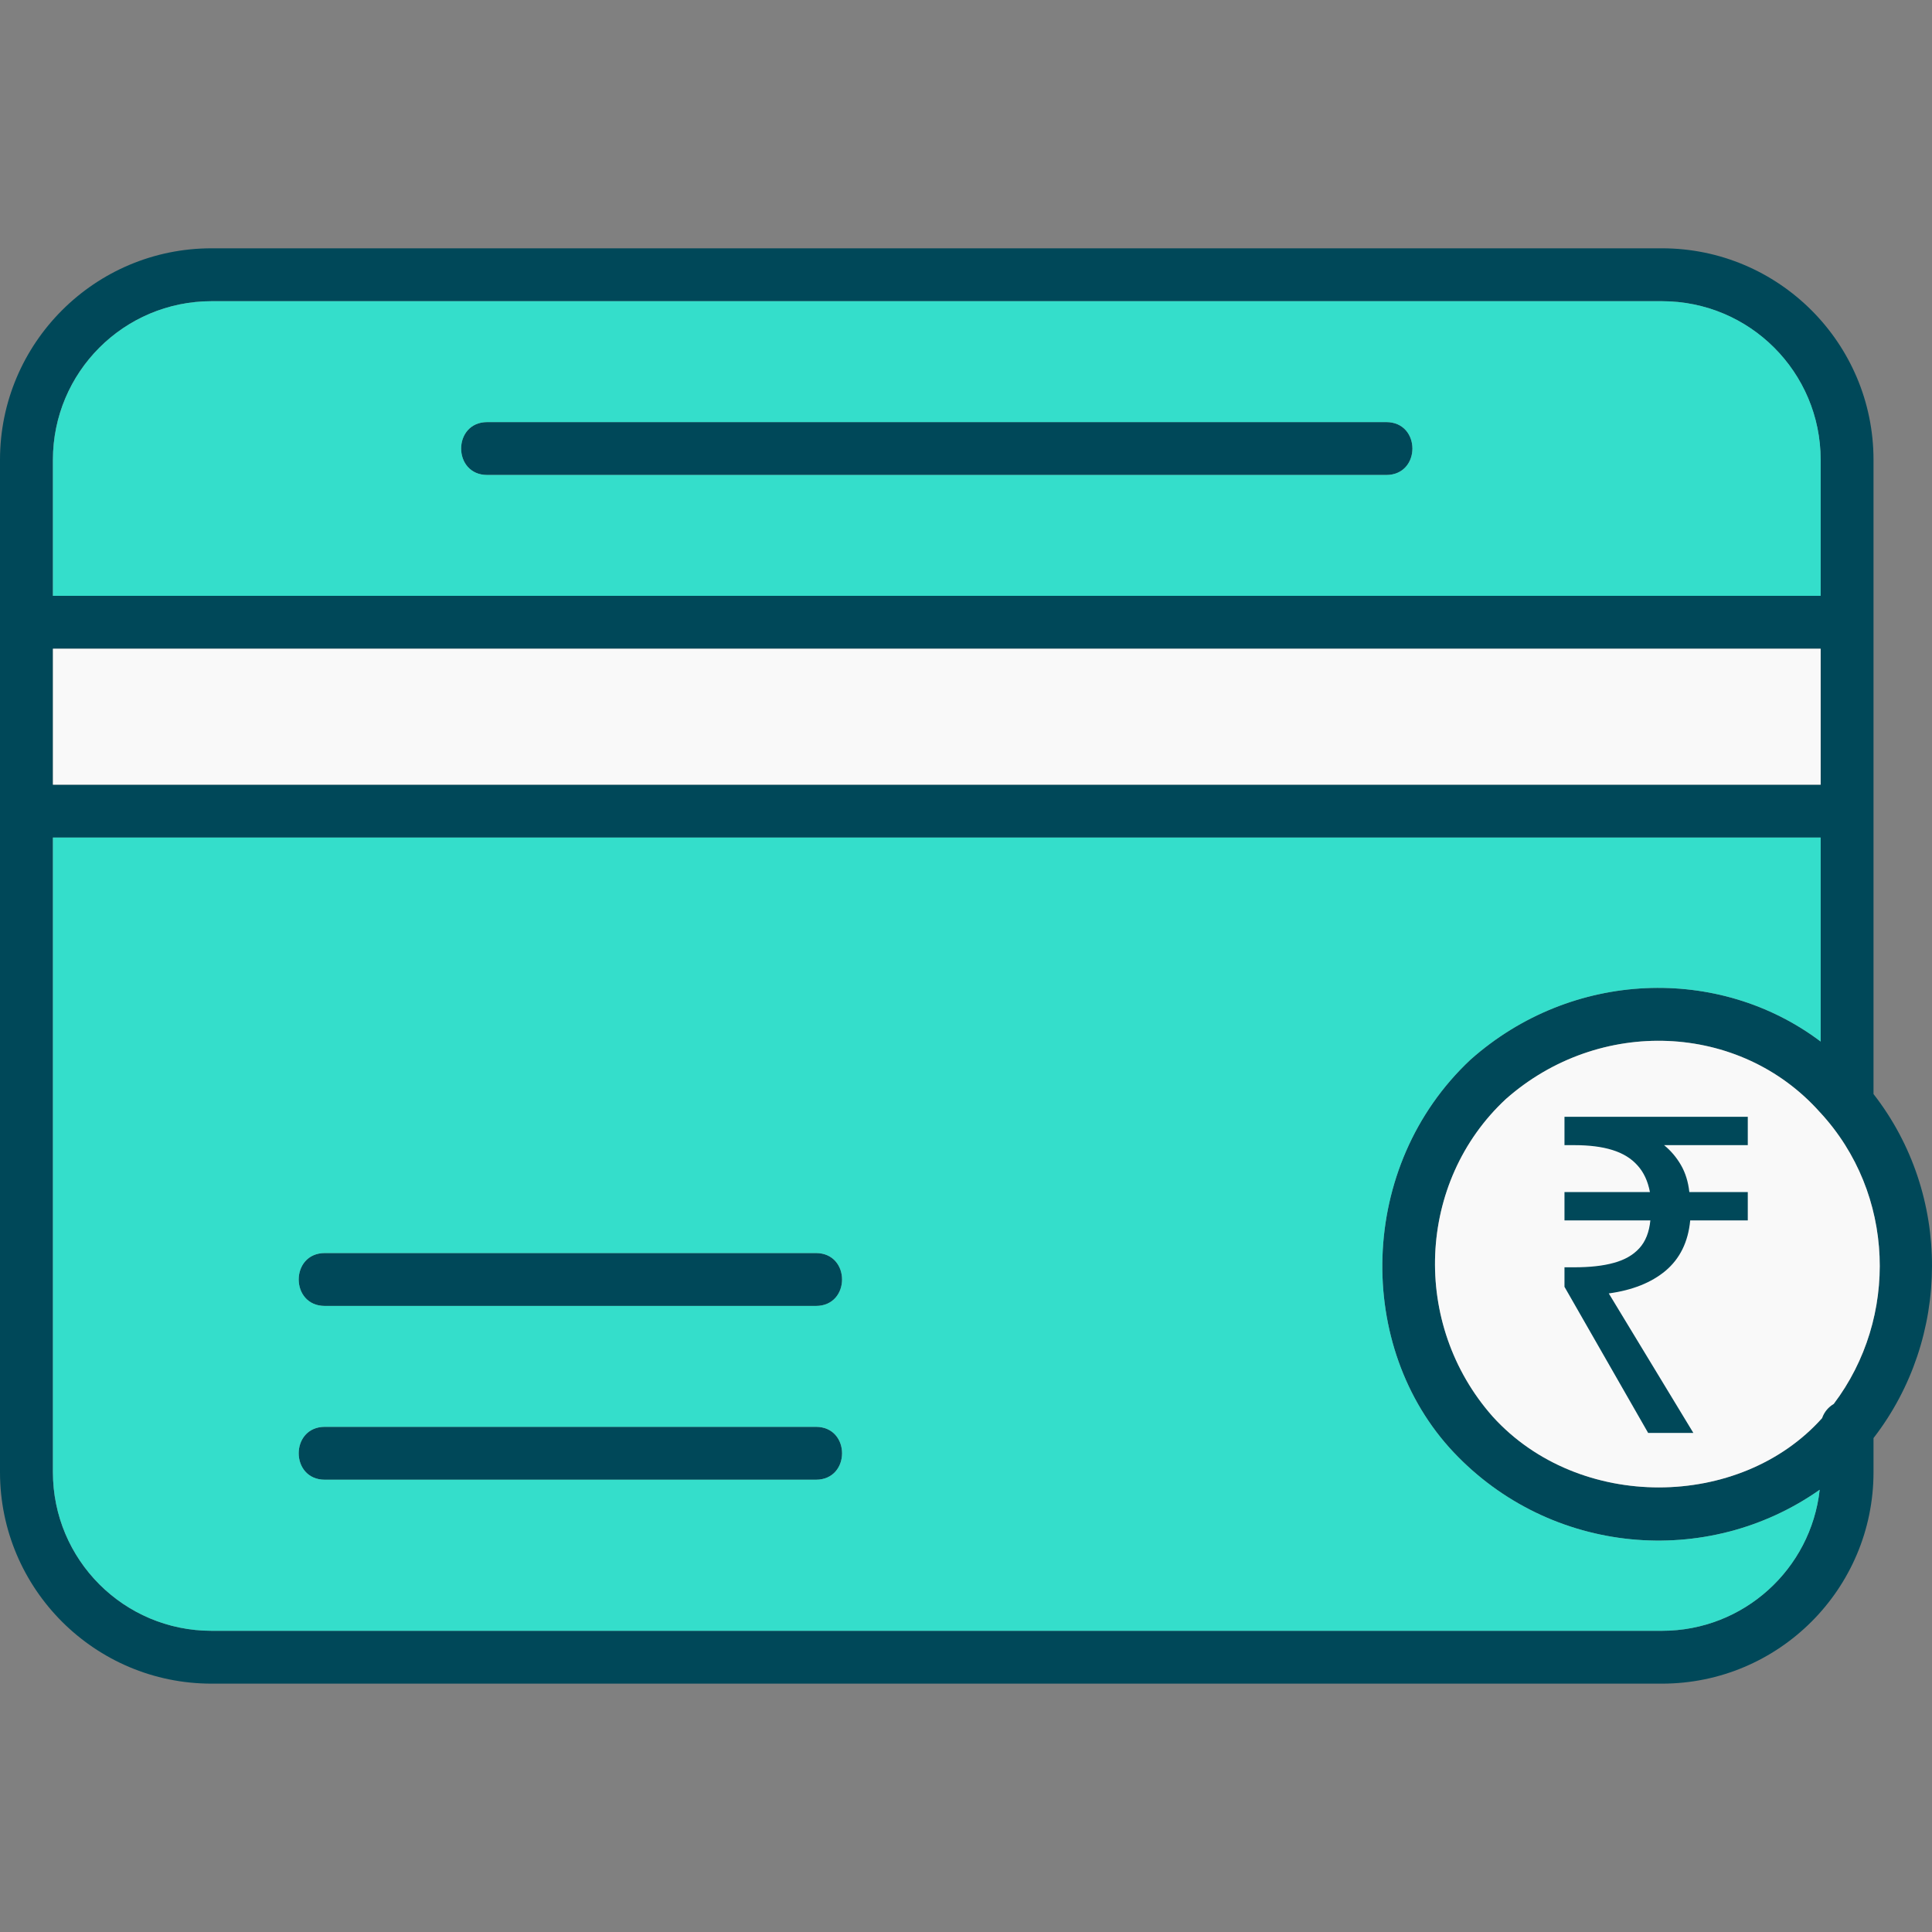
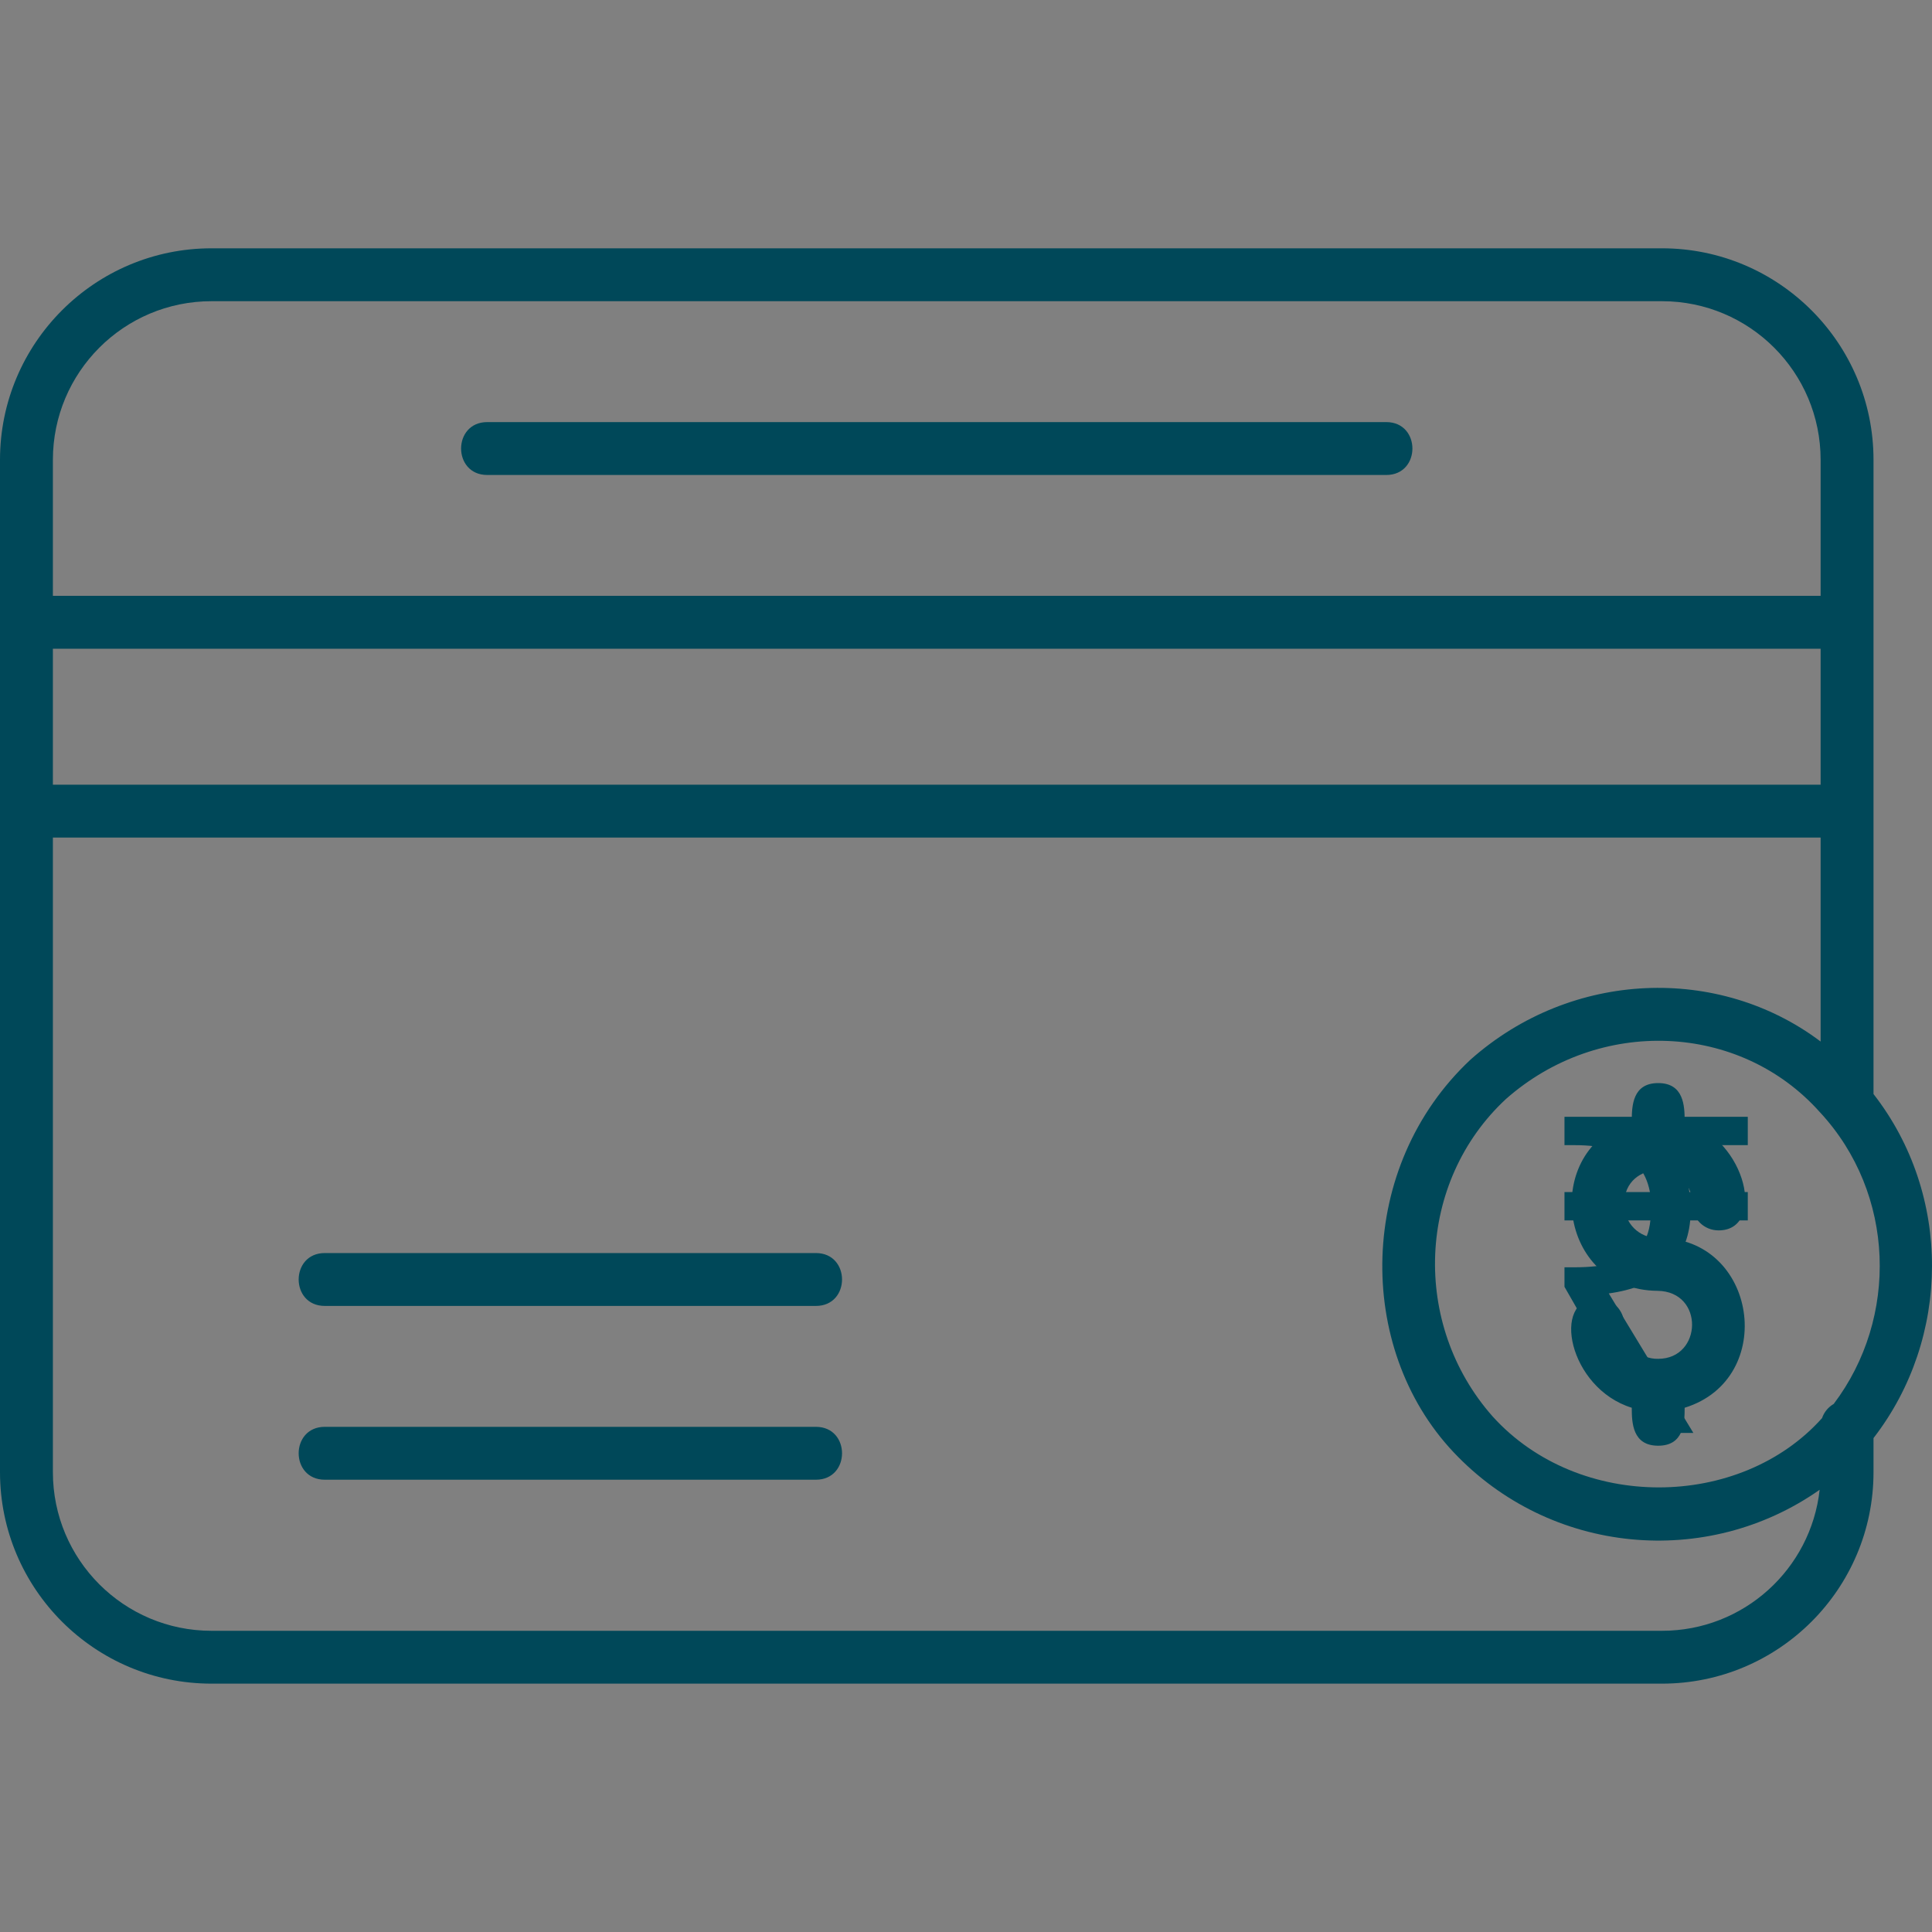
<svg xmlns="http://www.w3.org/2000/svg" width="40" height="40" viewBox="0 0 40 40" fill="none">
  <rect x="0" y="0" width="40" height="40" fill="#808080" stroke="none" />
  <g clip-path="url(#clip0_127_6329)">
    <path fill-rule="evenodd" clip-rule="evenodd" d="M28.701 9.834H10.088C9.366 9.834 9.366 8.739 10.088 8.739H28.701C29.423 8.739 29.423 9.834 28.701 9.834ZM34.317 26.725C32.248 26.71 31.878 23.798 33.784 23.21C33.784 22.897 33.8 22.424 34.331 22.424C34.862 22.424 34.879 22.897 34.879 23.21C36.187 23.614 36.556 25.474 35.582 25.474C35.277 25.474 35.035 25.232 35.035 24.927C35.035 23.995 33.627 23.995 33.627 24.927C33.627 25.328 33.939 25.635 34.331 25.631C36.383 25.608 36.815 28.548 34.879 29.146C34.879 29.459 34.862 29.932 34.331 29.932C33.8 29.932 33.784 29.459 33.784 29.146C32.475 28.742 32.106 26.882 33.08 26.882C33.385 26.882 33.627 27.124 33.627 27.429C33.627 27.833 33.948 28.142 34.331 28.133C35.246 28.133 35.291 26.738 34.317 26.725ZM34.409 34.858H4.379C1.963 34.858 0 32.896 0 30.479V9.521C0 7.104 1.963 5.141 4.379 5.141H34.409C36.826 5.141 38.789 7.104 38.789 9.521V22.651C40.413 24.735 40.394 27.699 38.789 29.774V30.479C38.789 32.896 36.826 34.858 34.409 34.858ZM37.694 21.564V17.341H1.095V30.479C1.095 32.293 2.565 33.764 4.379 33.764H34.409C36.1 33.764 37.492 32.487 37.674 30.844C35.343 32.483 32.101 32.196 30.093 30.065C28.052 27.898 28.095 24.14 30.445 21.939C32.541 20.077 35.592 19.979 37.694 21.564ZM37.694 16.246L37.694 13.431H1.095V16.246L37.694 16.246ZM37.694 12.336V9.521C37.694 7.706 36.224 6.236 34.409 6.236H4.379C2.565 6.236 1.095 7.706 1.095 9.521V12.336L37.694 12.336ZM37.724 29.36C37.766 29.235 37.853 29.132 37.965 29.067C39.314 27.283 39.24 24.715 37.686 23.034L37.678 23.026C36.02 21.165 33.111 21.048 31.18 22.753C29.334 24.465 29.209 27.413 30.906 29.329C32.692 31.299 36.028 31.258 37.724 29.36ZM16.892 27.038H6.725C6.003 27.038 6.003 25.943 6.725 25.943H16.892C17.614 25.943 17.614 27.038 16.892 27.038ZM16.892 30.636H6.725C6.003 30.636 6.003 29.541 6.725 29.541L16.892 29.541C17.614 29.541 17.614 30.636 16.892 30.636Z" fill="#004859" />
-     <path fill-rule="evenodd" clip-rule="evenodd" d="M10.089 8.739H28.701C29.423 8.739 29.424 9.834 28.701 9.834H10.089C9.367 9.834 9.367 8.739 10.089 8.739ZM1.096 12.336L37.695 12.336V9.521C37.695 7.706 36.225 6.236 34.41 6.236H4.38C2.566 6.236 1.096 7.706 1.096 9.521L1.096 12.336Z" fill="#34DECB" />
-     <path fill-rule="evenodd" clip-rule="evenodd" d="M37.695 13.431H1.096V16.246L37.695 16.246L37.695 13.431Z" fill="#F9F9F9" />
-     <path fill-rule="evenodd" clip-rule="evenodd" d="M31.179 22.753C29.334 24.465 29.209 27.414 30.906 29.33C32.692 31.299 36.028 31.258 37.724 29.361C37.766 29.236 37.853 29.132 37.965 29.067C39.314 27.283 39.24 24.715 37.686 23.034L37.678 23.026C36.02 21.165 33.111 21.048 31.179 22.753ZM34.317 26.725C32.248 26.71 31.878 23.798 33.784 23.21C33.784 22.897 33.8 22.424 34.331 22.424C34.862 22.424 34.879 22.897 34.879 23.21C36.187 23.614 36.556 25.474 35.582 25.474C35.277 25.474 35.035 25.232 35.035 24.927C35.035 23.995 33.627 23.995 33.627 24.927C33.627 25.328 33.939 25.635 34.331 25.631C36.383 25.608 36.814 28.548 34.879 29.146C34.879 29.459 34.862 29.932 34.331 29.932C33.8 29.932 33.784 29.459 33.784 29.146C32.475 28.742 32.106 26.882 33.08 26.882C33.385 26.882 33.627 27.124 33.627 27.429C33.627 27.833 33.948 28.142 34.331 28.133C35.246 28.133 35.291 26.738 34.317 26.725Z" fill="#F9F9F9" />
-     <path fill-rule="evenodd" clip-rule="evenodd" d="M30.093 30.065C28.052 27.898 28.096 24.14 30.445 21.939C32.542 20.077 35.592 19.979 37.695 21.564V17.341H1.096V30.479C1.096 32.294 2.566 33.764 4.38 33.764H34.41C36.101 33.764 37.493 32.487 37.675 30.844C35.344 32.483 32.102 32.196 30.093 30.065ZM6.726 25.943H16.893C17.615 25.943 17.615 27.038 16.893 27.038H6.726C6.004 27.038 6.004 25.943 6.726 25.943ZM6.726 29.541L16.893 29.541C17.615 29.541 17.615 30.636 16.893 30.636H6.726C6.004 30.636 6.004 29.541 6.726 29.541Z" fill="#34DECB" />
-     <circle cx="34.167" cy="25.833" r="4.167" fill="#F9F9F9" />
    <path d="M34.123 29.667L32.391 26.642V26.238H32.593C32.917 26.238 33.189 26.208 33.409 26.147C33.635 26.086 33.812 25.985 33.94 25.844C34.069 25.704 34.145 25.511 34.169 25.267H32.391V24.68H34.16C34.117 24.454 34.032 24.271 33.904 24.13C33.775 23.984 33.601 23.877 33.381 23.809C33.167 23.742 32.904 23.709 32.593 23.709H32.391V23.122H36.186V23.709H34.453C34.594 23.825 34.71 23.962 34.802 24.121C34.894 24.28 34.952 24.466 34.976 24.68H36.186V25.267H34.994C34.952 25.713 34.78 26.061 34.481 26.312C34.188 26.556 33.797 26.712 33.308 26.779L35.059 29.667H34.123Z" fill="#004859" />
  </g>
  <defs>
    <clipPath id="clip0_127_6329">
      <rect width="40" height="40" fill="white" />
    </clipPath>
  </defs>
</svg>